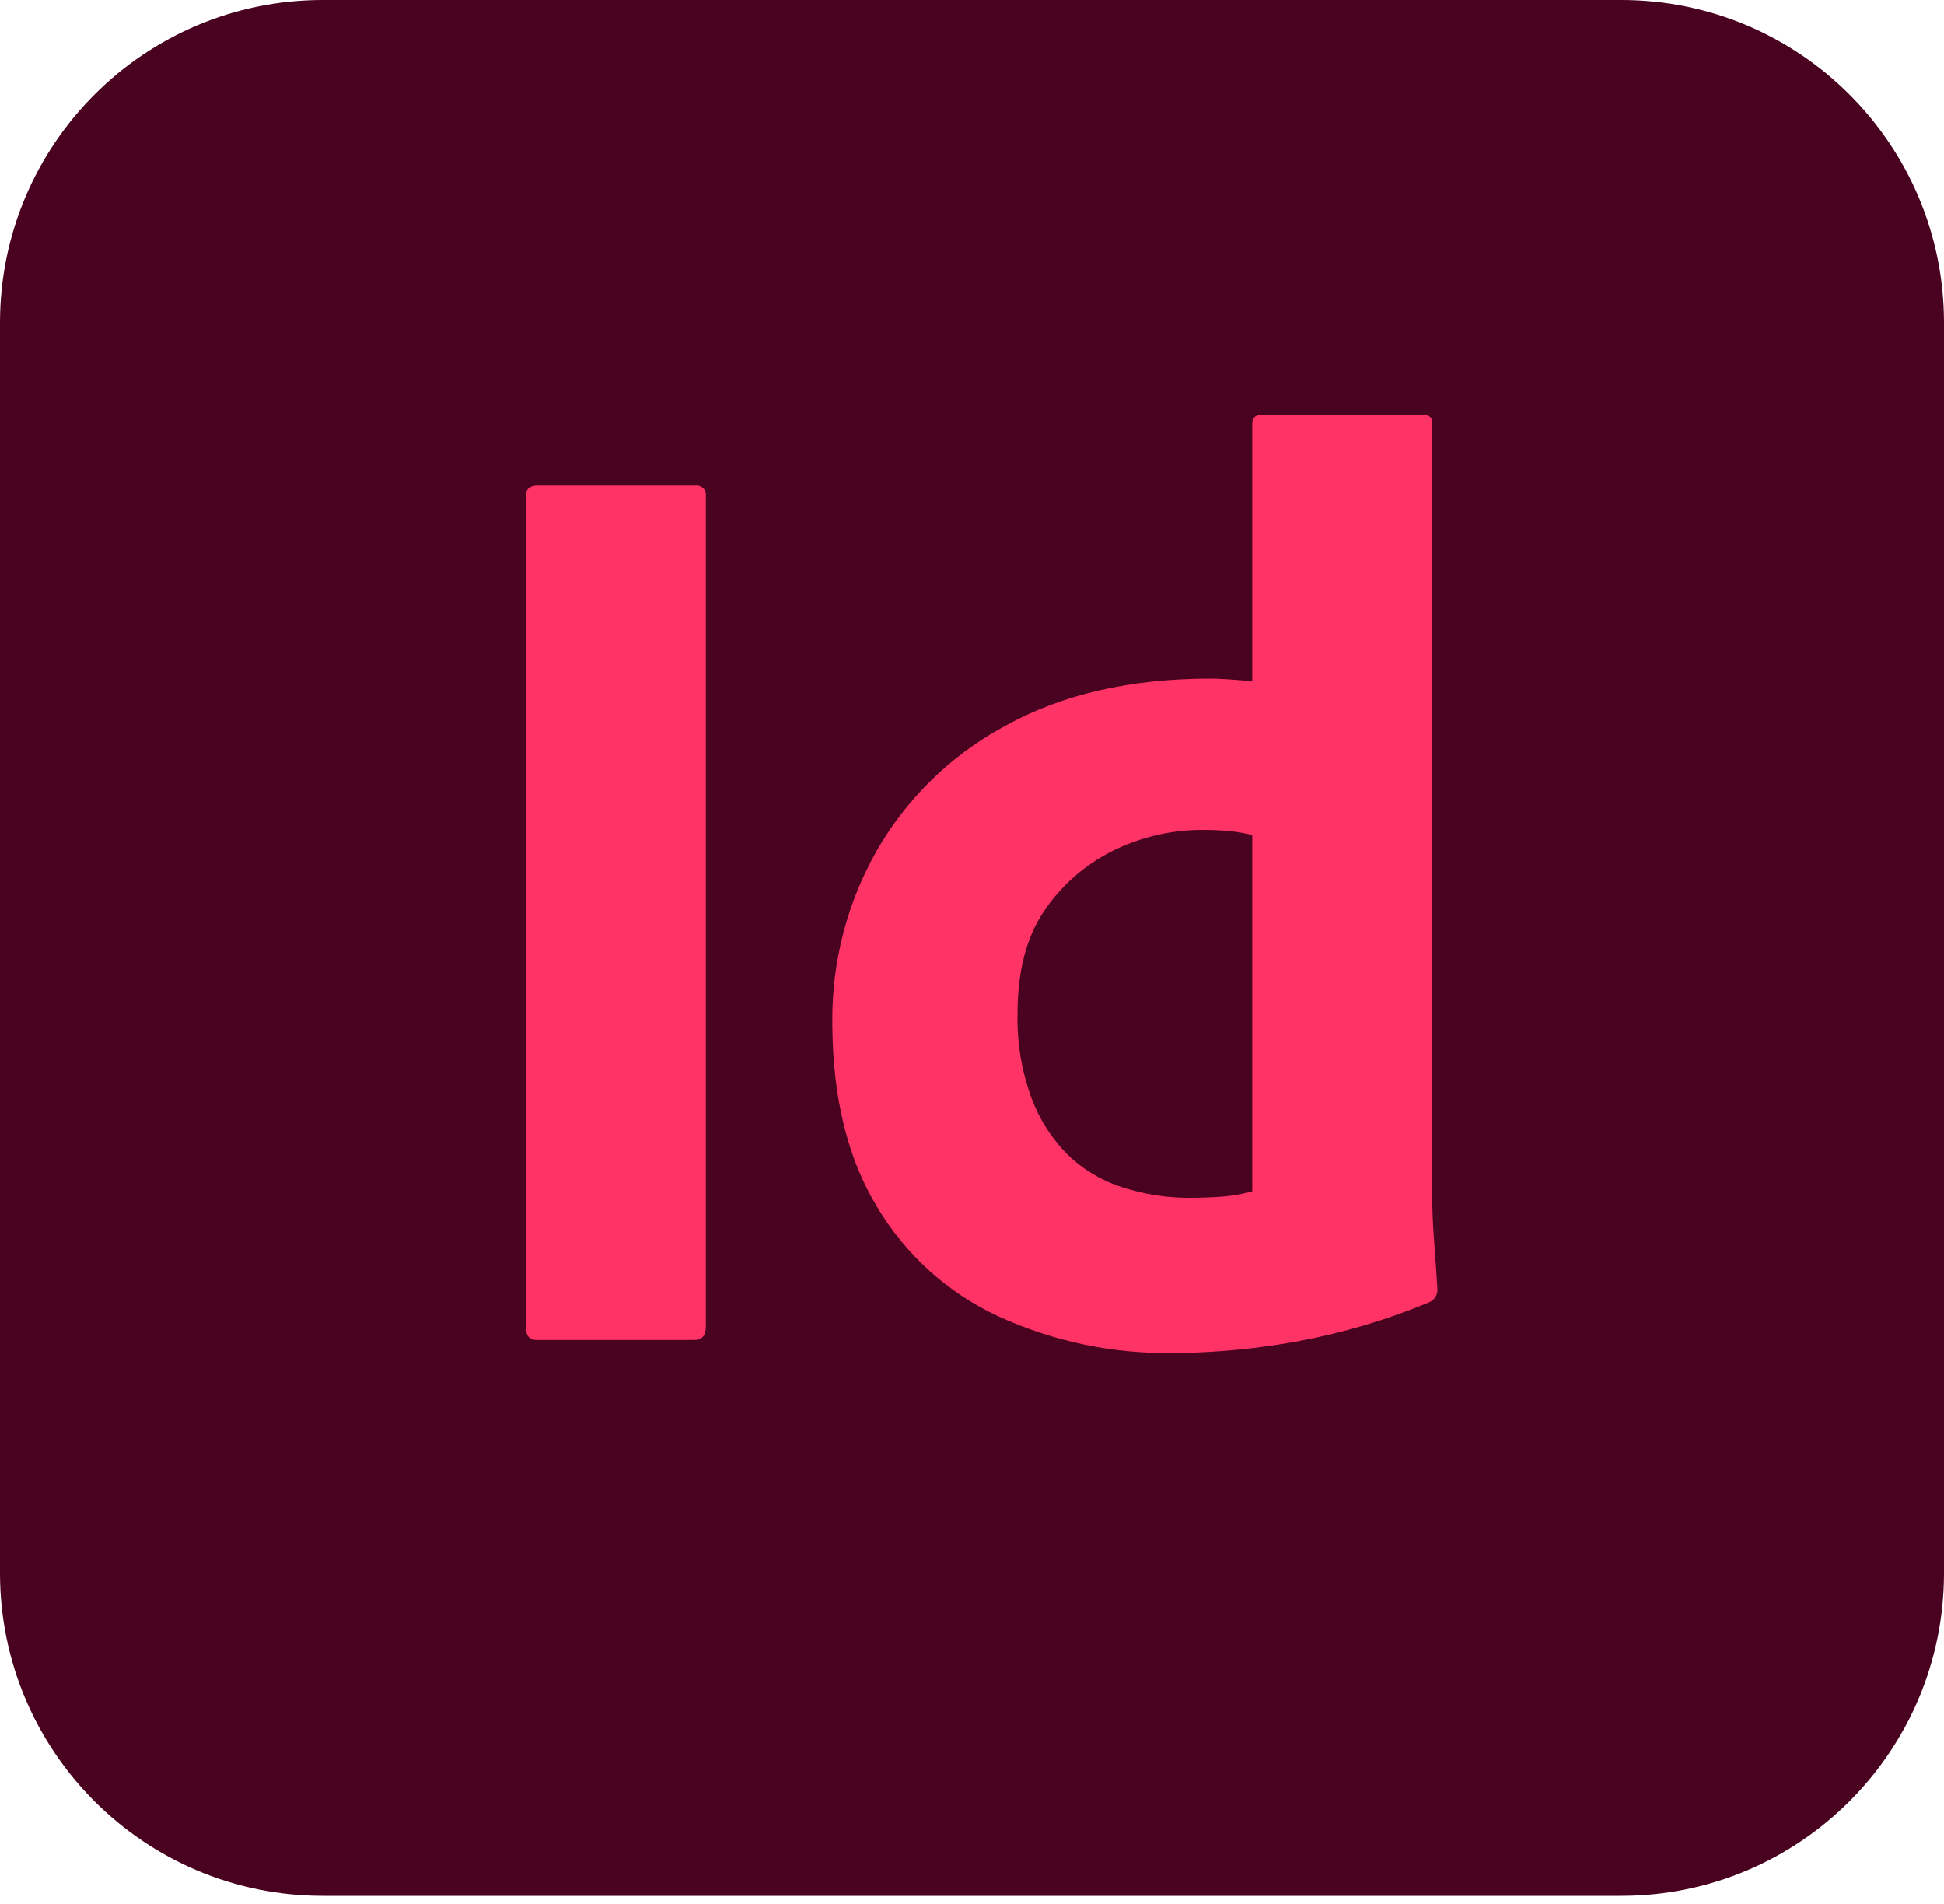
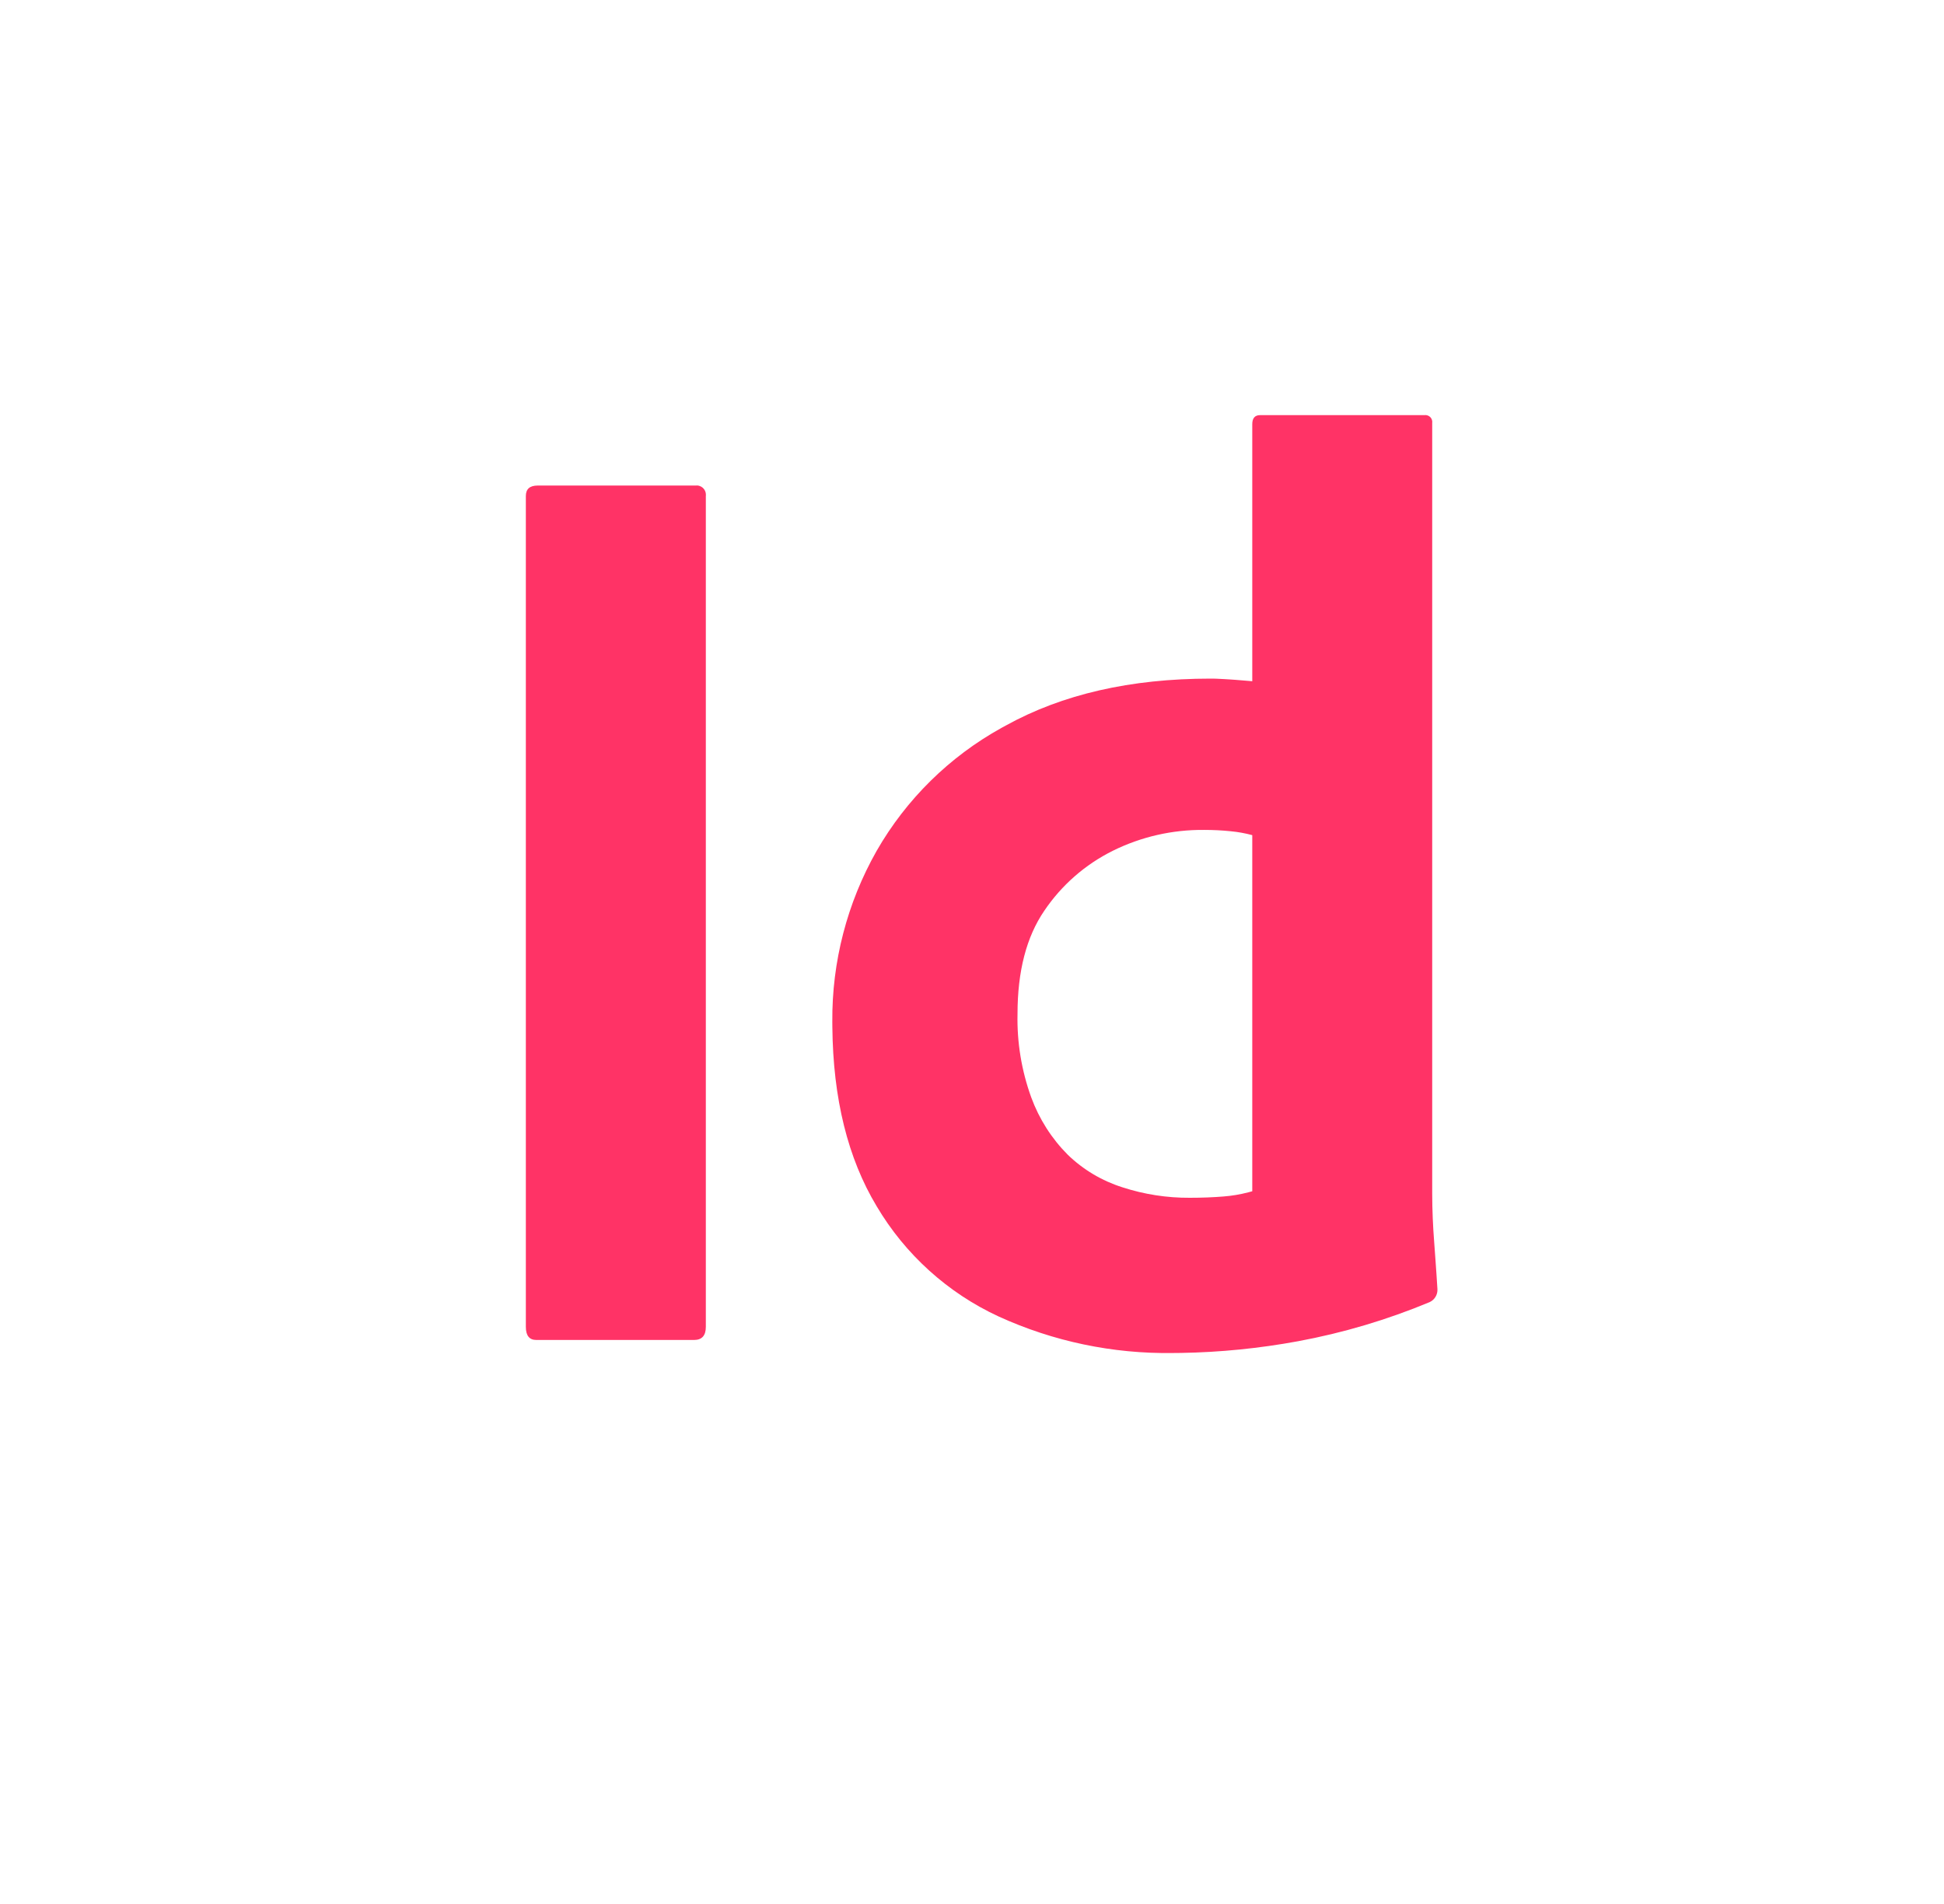
<svg xmlns="http://www.w3.org/2000/svg" width="48" height="47" viewBox="0 0 48 47" fill="none">
  <g clip-path="url(#clip0_2574_5288)">
-     <path d="M40.031 0H7.969C3.568 0 0 3.568 0 7.969V38.831C0 43.232 3.568 46.8 7.969 46.8H40.031C44.432 46.8 48 43.232 48 38.831V7.969C48 3.568 44.432 0 40.031 0Z" fill="#49021F" />
    <path d="M17.428 12.244V32.755C17.428 32.97 17.331 33.078 17.138 33.078H13.242C13.07 33.078 12.984 32.97 12.984 32.755V12.244C12.984 12.072 13.081 11.987 13.274 11.986H17.17C17.203 11.982 17.236 11.984 17.268 11.994C17.3 12.004 17.329 12.02 17.354 12.042C17.378 12.064 17.398 12.091 17.411 12.121C17.424 12.152 17.431 12.185 17.43 12.218L17.428 12.244ZM29.163 33.398L28.955 33.4C27.473 33.422 26.005 33.114 24.657 32.498C23.401 31.917 22.351 30.968 21.646 29.777C20.934 28.594 20.569 27.12 20.552 25.354L20.551 25.221C20.539 23.743 20.917 22.288 21.646 21.003C22.377 19.729 23.444 18.679 24.729 17.968L24.834 17.911C26.229 17.139 27.914 16.752 29.889 16.752L29.931 16.752L30.023 16.754L30.128 16.759L30.245 16.765L30.374 16.773L30.515 16.783L30.833 16.809L30.92 16.817V10.473C30.92 10.323 30.984 10.248 31.113 10.248H35.17C35.196 10.244 35.223 10.246 35.248 10.255C35.273 10.263 35.296 10.277 35.315 10.296C35.334 10.315 35.348 10.338 35.356 10.363C35.365 10.388 35.367 10.415 35.363 10.441V29.471C35.364 29.869 35.381 30.266 35.412 30.663L35.442 31.078L35.469 31.464L35.492 31.822C35.496 31.889 35.48 31.955 35.445 32.013C35.411 32.07 35.36 32.116 35.299 32.144C34.252 32.58 33.162 32.904 32.047 33.11C31.095 33.285 30.131 33.382 29.163 33.398M30.92 29.407V20.616C30.746 20.569 30.568 20.537 30.389 20.52C30.169 20.497 29.949 20.487 29.729 20.487C28.947 20.48 28.175 20.656 27.475 21.003C26.793 21.342 26.21 21.852 25.784 22.484C25.344 23.128 25.124 23.976 25.124 25.028C25.108 25.73 25.223 26.428 25.462 27.088C25.657 27.62 25.964 28.104 26.364 28.505C26.746 28.875 27.209 29.15 27.716 29.31C28.252 29.484 28.811 29.571 29.374 29.568C29.675 29.568 29.954 29.557 30.212 29.536C30.417 29.52 30.621 29.486 30.82 29.434L30.92 29.407Z" fill="#FF3366" />
  </g>
  <defs>
    <clipPath id="clip0_2574_5288">
      <rect width="48" height="46.875" fill="white" />
    </clipPath>
  </defs>
</svg>